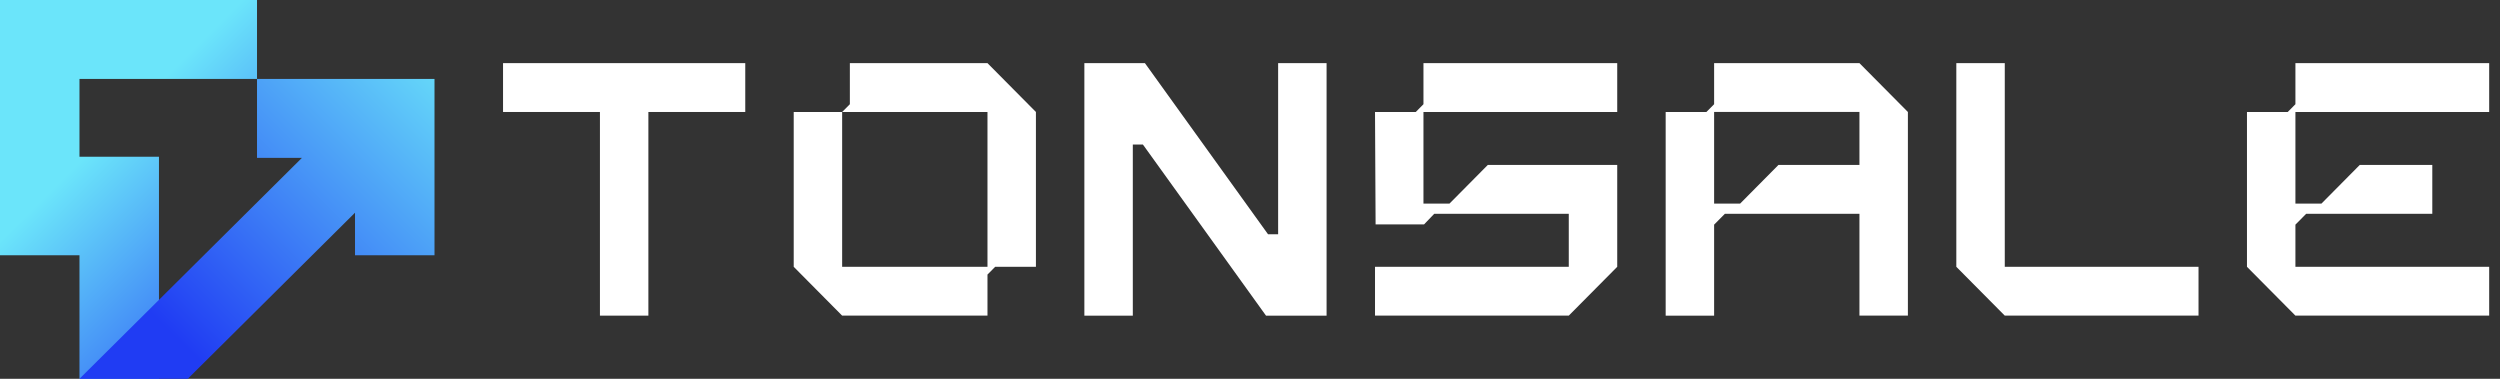
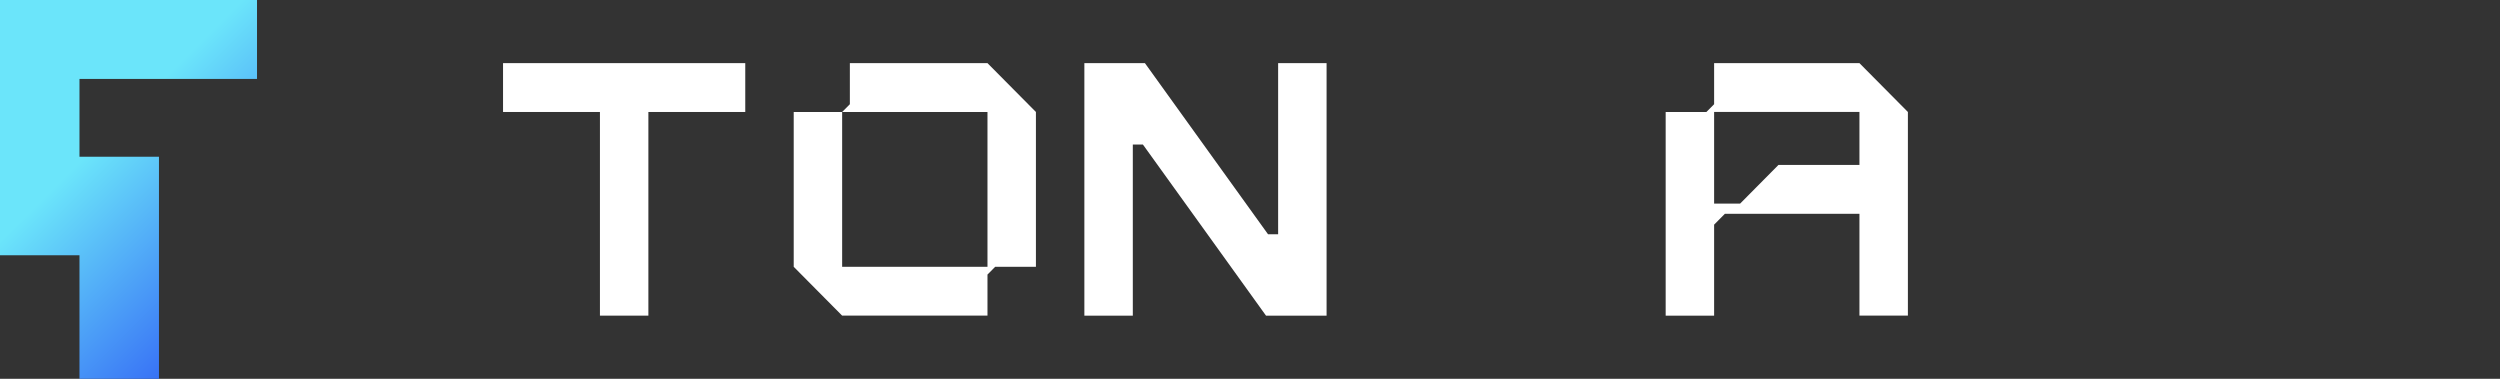
<svg xmlns="http://www.w3.org/2000/svg" width="198" height="30" viewBox="0 0 198 30" fill="none">
  <rect x="0" y="0" width="198" height="30" fill="#333333" stroke="none" />
  <g clip-path="url(#clip0_473_9530)">
    <path d="M135.758 5V8.254L135.148 8.869H131.921V25H135.758V17.792L136.609 16.934H147.268V24.998H151.105V8.869L147.268 5H135.758ZM147.267 13.064H140.853L137.818 16.125H135.758V8.867H147.268V13.064H147.267Z" fill="white" />
-     <path d="M197.143 8.869V5H181.797V8.254L181.188 8.869H177.96V21.131L181.797 24.998H197.143V21.131H181.797V17.792L182.648 16.934H183.858H186.892H192.638V13.064H186.892L183.858 16.125H181.797V8.869H197.143Z" fill="white" />
-     <path d="M112.738 8.254L112.129 8.869H108.901L108.947 17.774H112.784L113.59 16.934H114.799H117.833H124.247V21.131H108.901V24.998H124.247L128.084 21.131V16.934V13.595V13.064H117.833L114.799 16.125H112.738V8.869H128.084V5H112.738V8.254Z" fill="white" />
-     <path d="M158.778 5H154.941V21.131L158.778 24.998H174.123V21.131H158.778V5Z" fill="white" />
    <path d="M47.515 5H39.841V8.869H47.515V24.998H51.352V8.869H59.025V5H51.352H47.515Z" fill="white" />
    <path d="M67.309 5V8.254L66.698 8.869H67.309H78.208V21.131H66.698V8.869H62.862V21.131L66.698 24.998H78.208V21.745L78.818 21.131H82.045V8.869L78.208 5H67.309Z" fill="white" />
    <path d="M101.228 18.552H100.427L95.316 11.448L90.678 5H85.882V25H89.719V11.448H90.519L95.631 18.552L100.268 25H105.065V5H101.228V18.552Z" fill="white" />
    <g clip-path="url(#clip1_473_9530)">
      <path d="M20.355 6.252V0H0V20.215H6.295V30H12.59V12.415H6.295V6.252H20.355Z" fill="url(#paint0_linear_473_9530)" />
-       <path d="M34.412 6.252V20.216H28.117V16.846L14.873 30H6.295L23.911 12.504H20.355V6.252H34.412Z" fill="url(#paint1_linear_473_9530)" />
    </g>
  </g>
  <defs>
    <linearGradient id="paint0_linear_473_9530" x1="8.719" y1="10.425" x2="25.969" y2="27.794" gradientUnits="userSpaceOnUse">
      <stop stop-color="#6BE5FA" />
      <stop offset="1" stop-color="#203CF3" />
    </linearGradient>
    <linearGradient id="paint1_linear_473_9530" x1="13.861" y1="26.665" x2="36.234" y2="4.138" gradientUnits="userSpaceOnUse">
      <stop stop-color="#203CF3" />
      <stop offset="1" stop-color="#6BE5FA" />
    </linearGradient>
    <clipPath id="clip0_473_9530">
      <rect width="197.143" height="30" fill="white" />
    </clipPath>
    <clipPath id="clip1_473_9530">
      <rect width="34.412" height="30" fill="white" />
    </clipPath>
  </defs>
</svg>